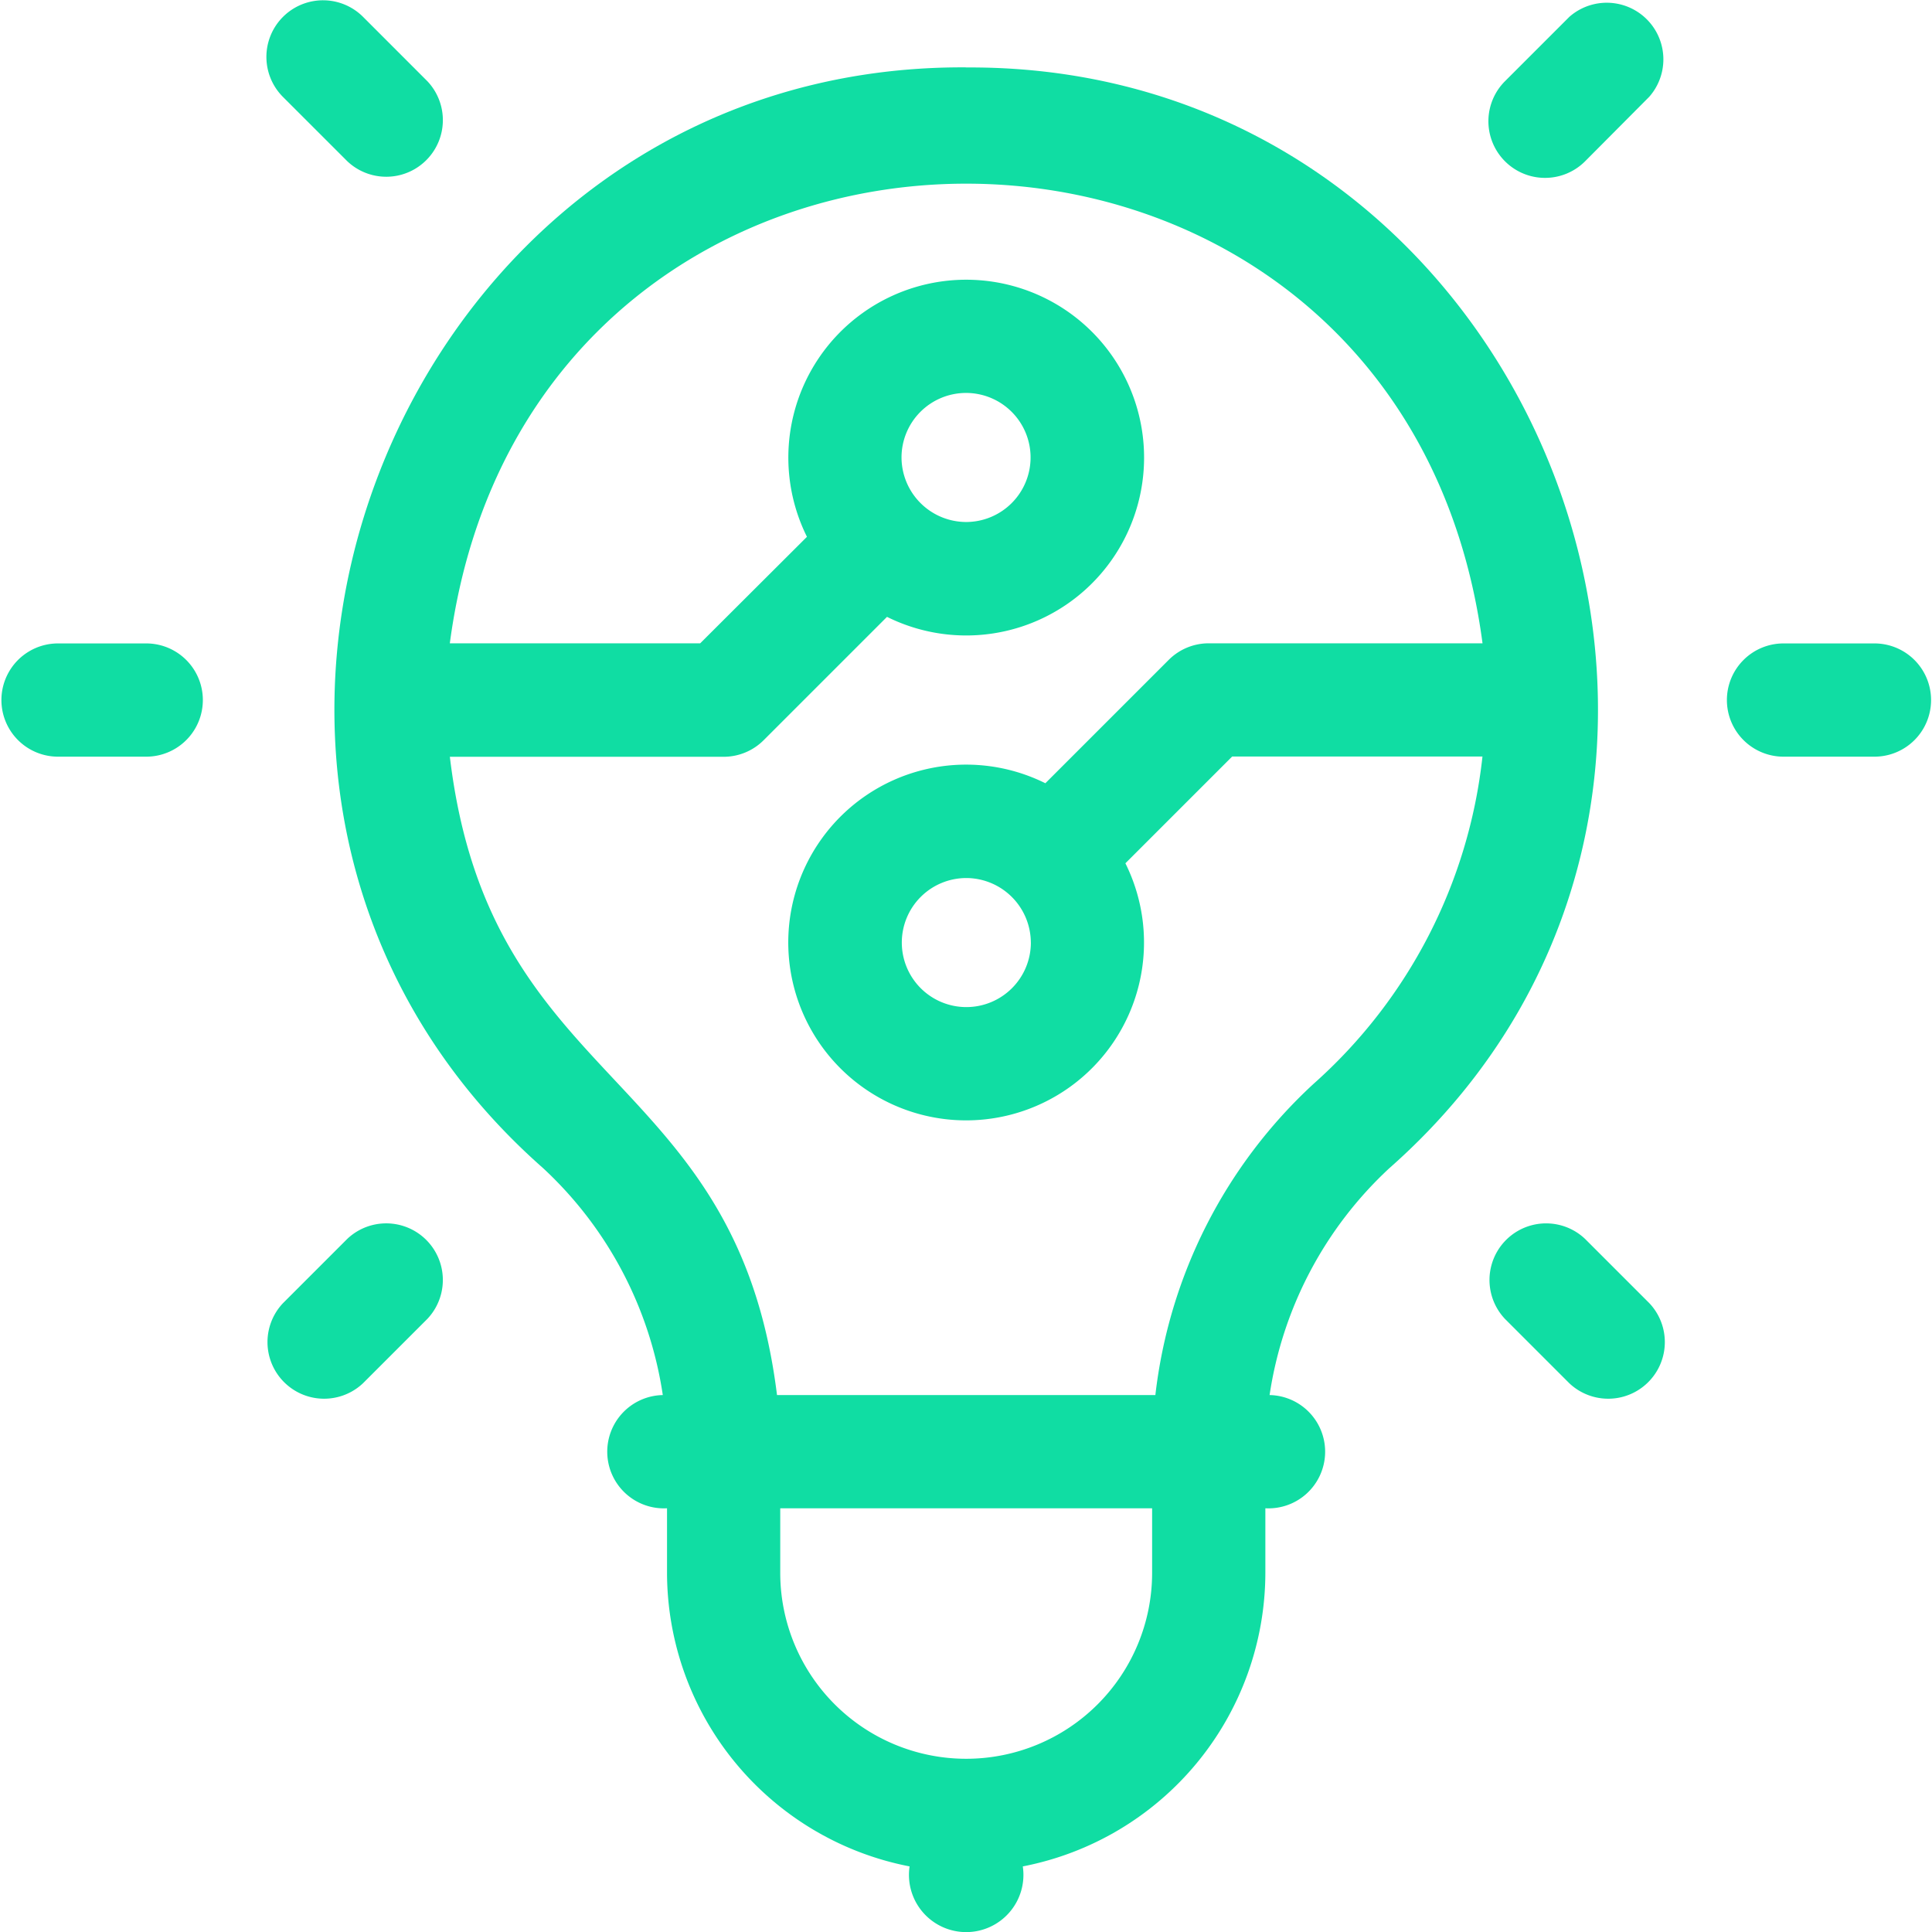
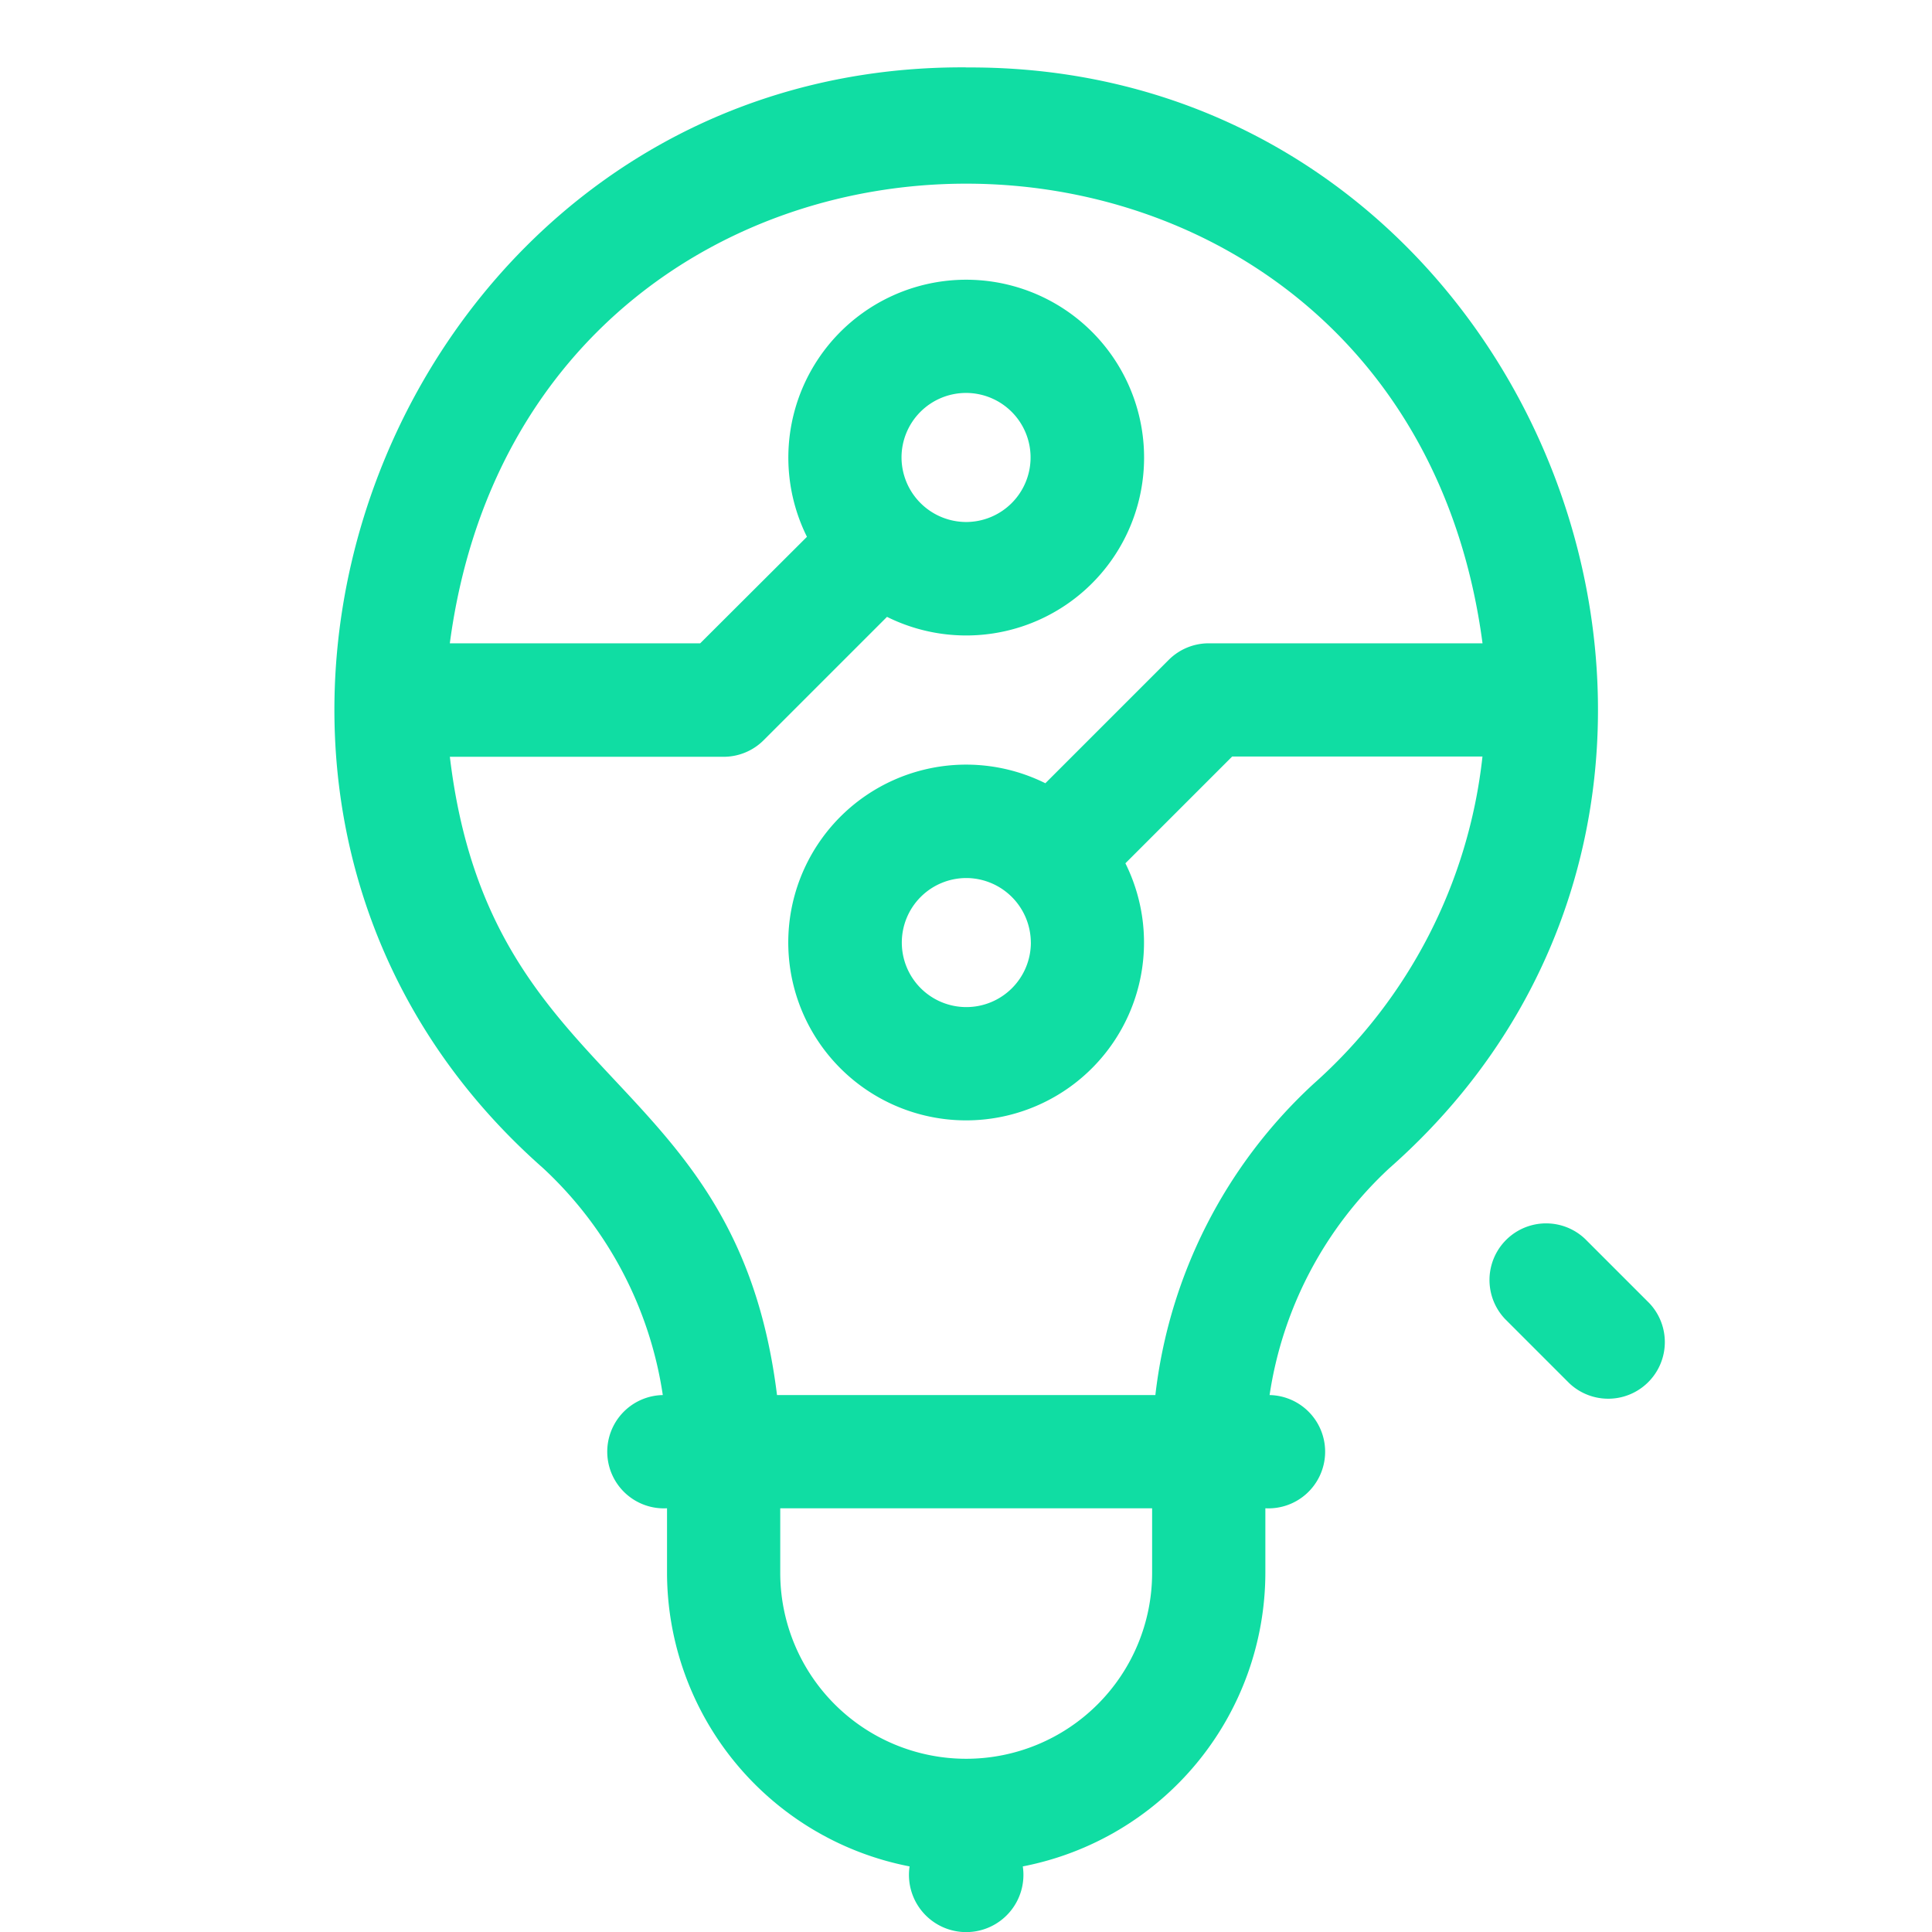
<svg xmlns="http://www.w3.org/2000/svg" width="59.881" height="59.891" viewBox="0 0 59.881 59.891">
  <g id="Group_14953" data-name="Group 14953" transform="translate(-0.043)">
-     <path id="Path_5488" data-name="Path 5488" d="M4.617,170.485H1.8a1.755,1.755,0,0,0,0,3.509H4.617A1.755,1.755,0,0,0,4.617,170.485Z" transform="translate(0 -150.542)" fill="#10dda3" />
-     <path id="Path_5489" data-name="Path 5489" d="M462.517,170.485H459.7a1.755,1.755,0,1,0,0,3.509h2.819A1.755,1.755,0,0,0,462.517,170.485Z" transform="translate(-404.336 -150.542)" fill="#10dda3" />
-     <path id="Path_5490" data-name="Path 5490" d="M73.14,5.063a1.755,1.755,0,0,0,2.481-2.481L73.628.588A1.755,1.755,0,0,0,71.146,3.07Z" transform="translate(-62.332 -0.065)" fill="#10dda3" />
    <path id="Path_5491" data-name="Path 5491" d="M397.345,324.307a1.755,1.755,0,0,0-2.481,2.481l1.993,1.993a1.755,1.755,0,0,0,2.481-2.481Z" transform="translate(-348.175 -285.909)" fill="#10dda3" />
-     <path id="Path_5492" data-name="Path 5492" d="M73.14,324.306,71.146,326.3a1.755,1.755,0,0,0,2.481,2.481l1.993-1.993A1.755,1.755,0,0,0,73.14,324.306Z" transform="translate(-62.332 -285.909)" fill="#10dda3" />
-     <path id="Path_5493" data-name="Path 5493" d="M396.923.523l-1.993,1.993A1.755,1.755,0,0,0,397.411,5L399.4,3A1.755,1.755,0,0,0,396.923.523Z" transform="translate(-348.24 0)" fill="#10dda3" />
    <path id="Path_5494" data-name="Path 5494" d="M108.229,17.849C90.473,17.74,81.794,40.222,95.113,51.964A12,12,0,0,1,98.826,59a1.756,1.756,0,1,0,.131,3.509v2a9.286,9.286,0,0,0,7.518,9.1,1.774,1.774,0,1,0,3.509,0,9.286,9.286,0,0,0,7.518-9.1v-2A1.756,1.756,0,1,0,117.633,59a12,12,0,0,1,3.713-7.033c13.324-11.747,4.632-34.226-13.116-34.115Zm5.763,46.661a5.763,5.763,0,0,1-11.526,0v-2h11.526ZM119,49.35A15.521,15.521,0,0,0,114.093,59H102.366c-1.261-10.184-8.9-9.386-10.14-19.783h8.485a1.754,1.754,0,0,0,1.241-.514l3.823-3.823a5.513,5.513,0,1,0-2.481-2.481L99.985,35.7H92.225c2.523-19,29.492-18.99,32.008,0h-8.486a1.754,1.754,0,0,0-1.241.514l-3.823,3.823a5.513,5.513,0,1,0,2.481,2.481l3.309-3.309h7.758A15.865,15.865,0,0,1,119,49.35ZM106.225,29.94a2,2,0,1,1,2,2A2.007,2.007,0,0,1,106.225,29.94Zm4.009,15.035a2,2,0,1,1-2-2A2.007,2.007,0,0,1,110.233,44.976Z" transform="translate(-78.24 -15.761)" fill="#10dda3" />
  </g>
</svg>